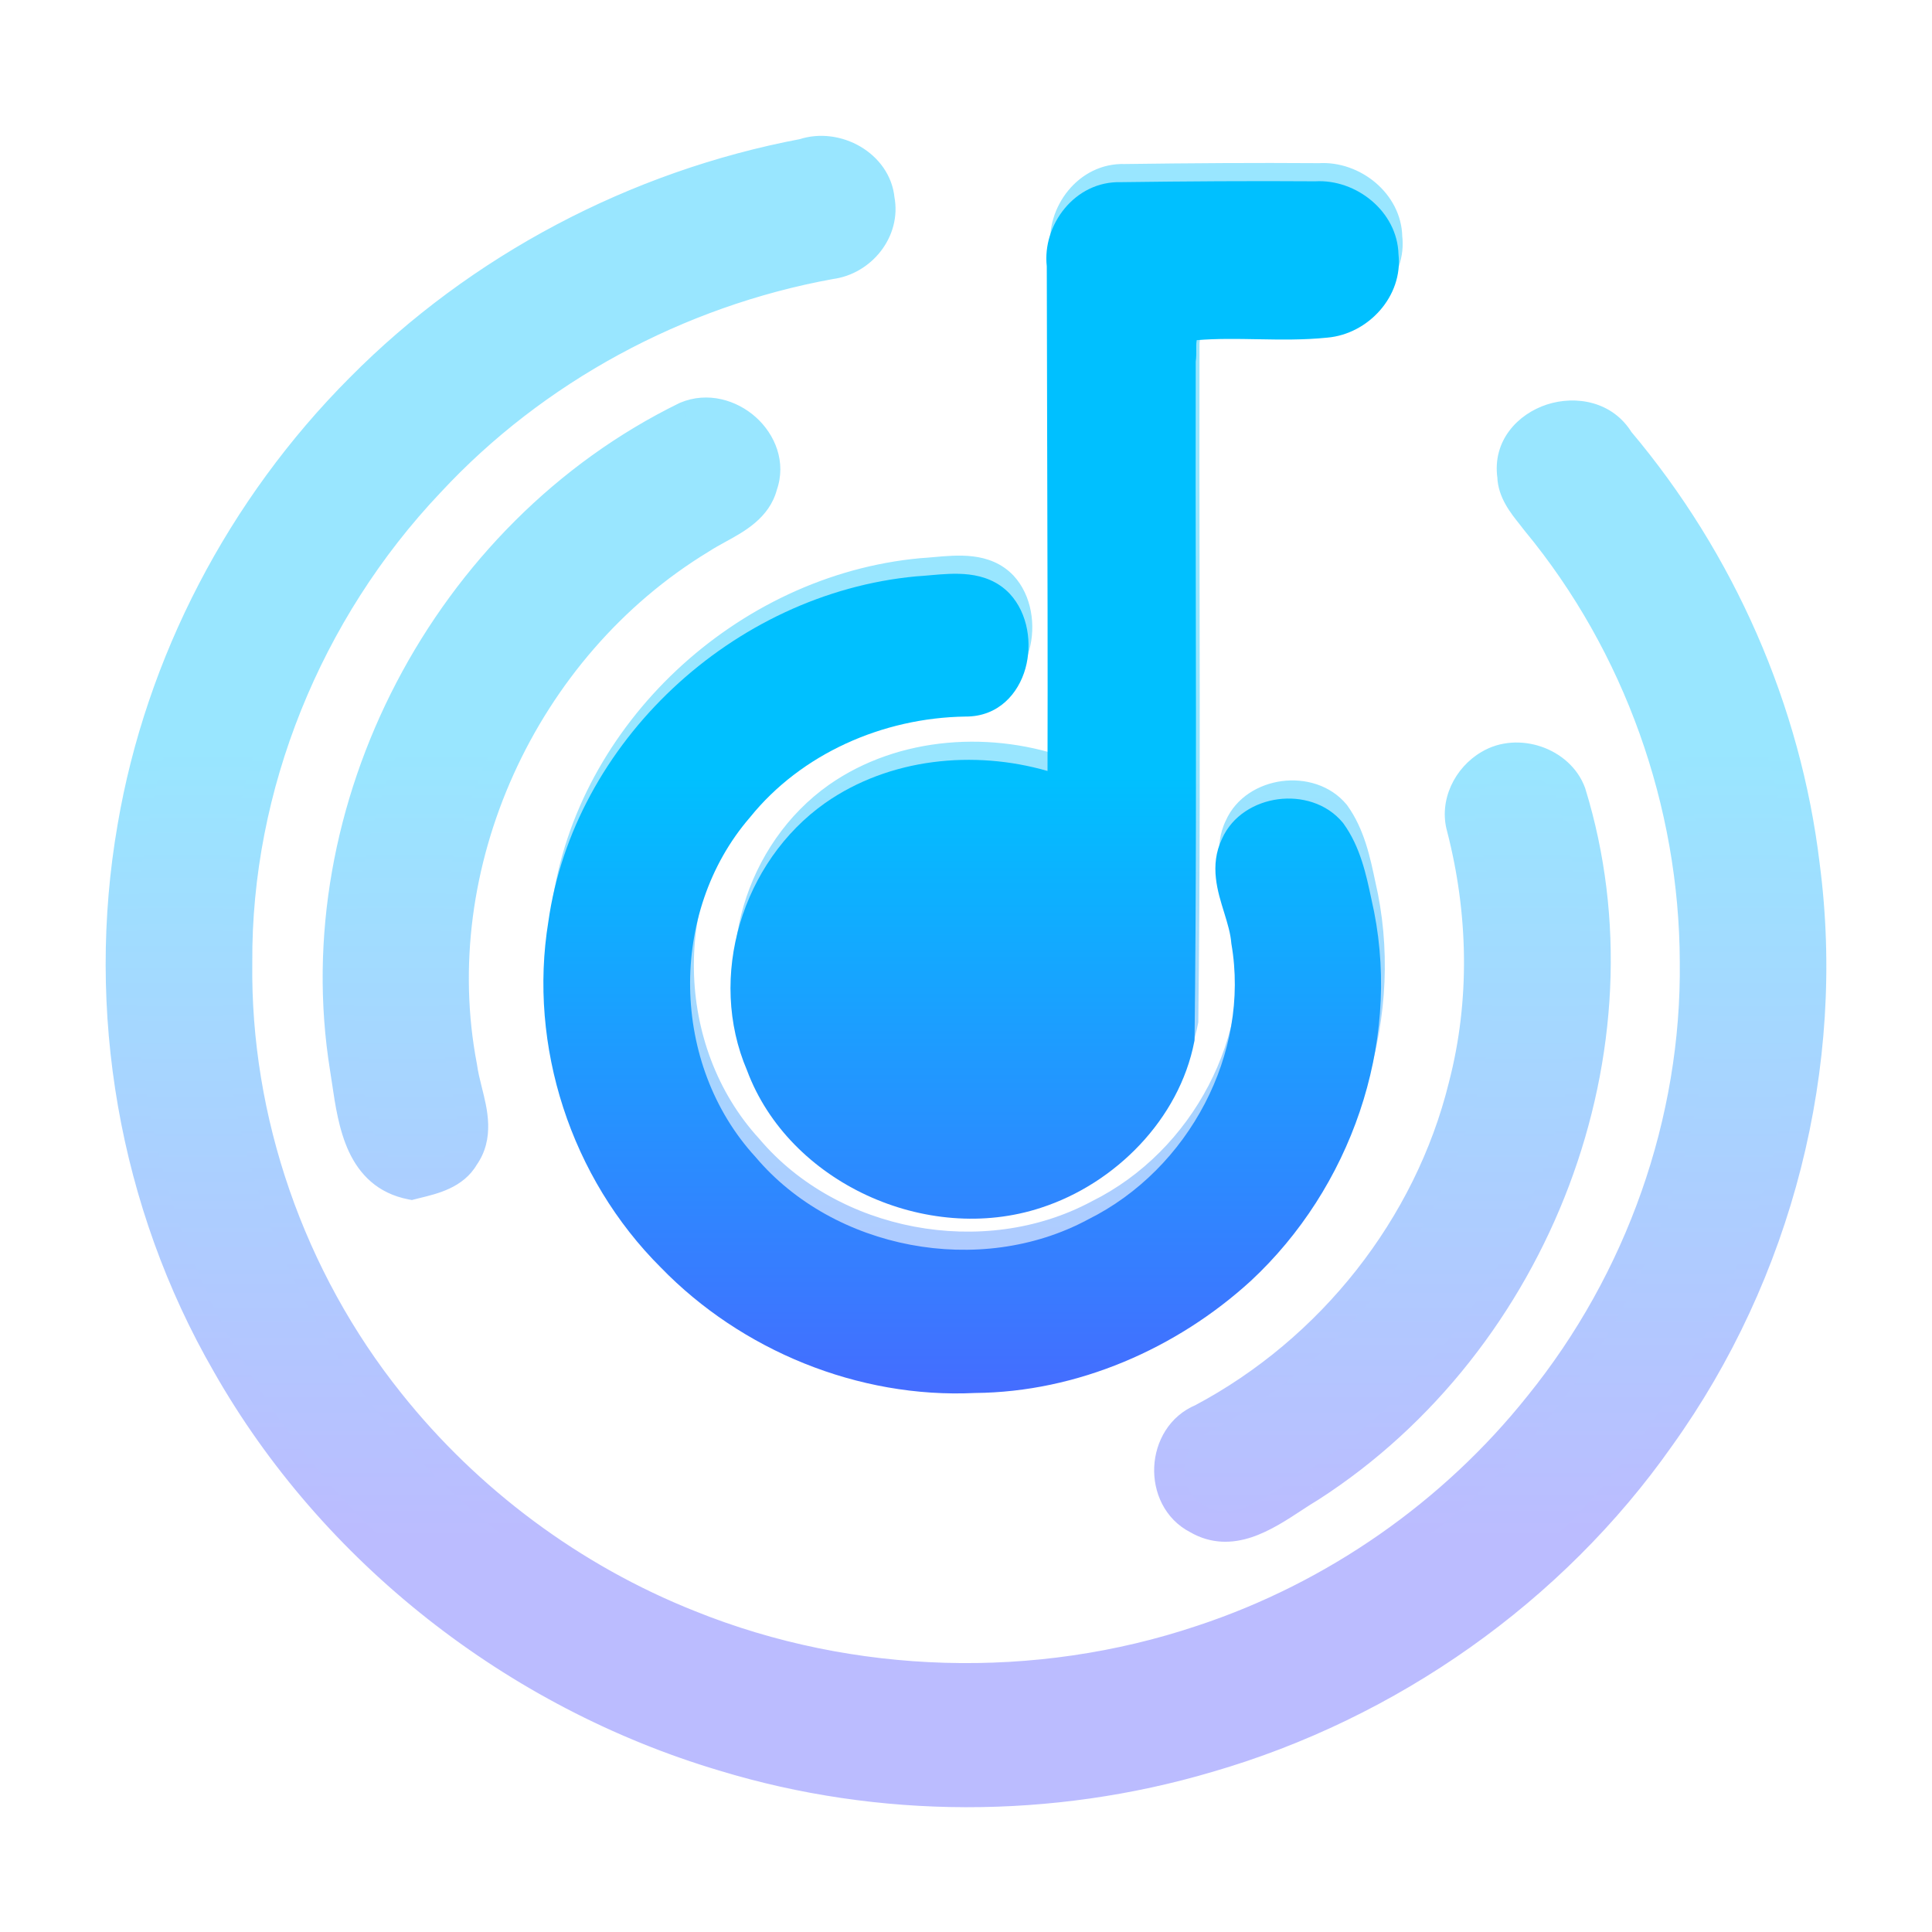
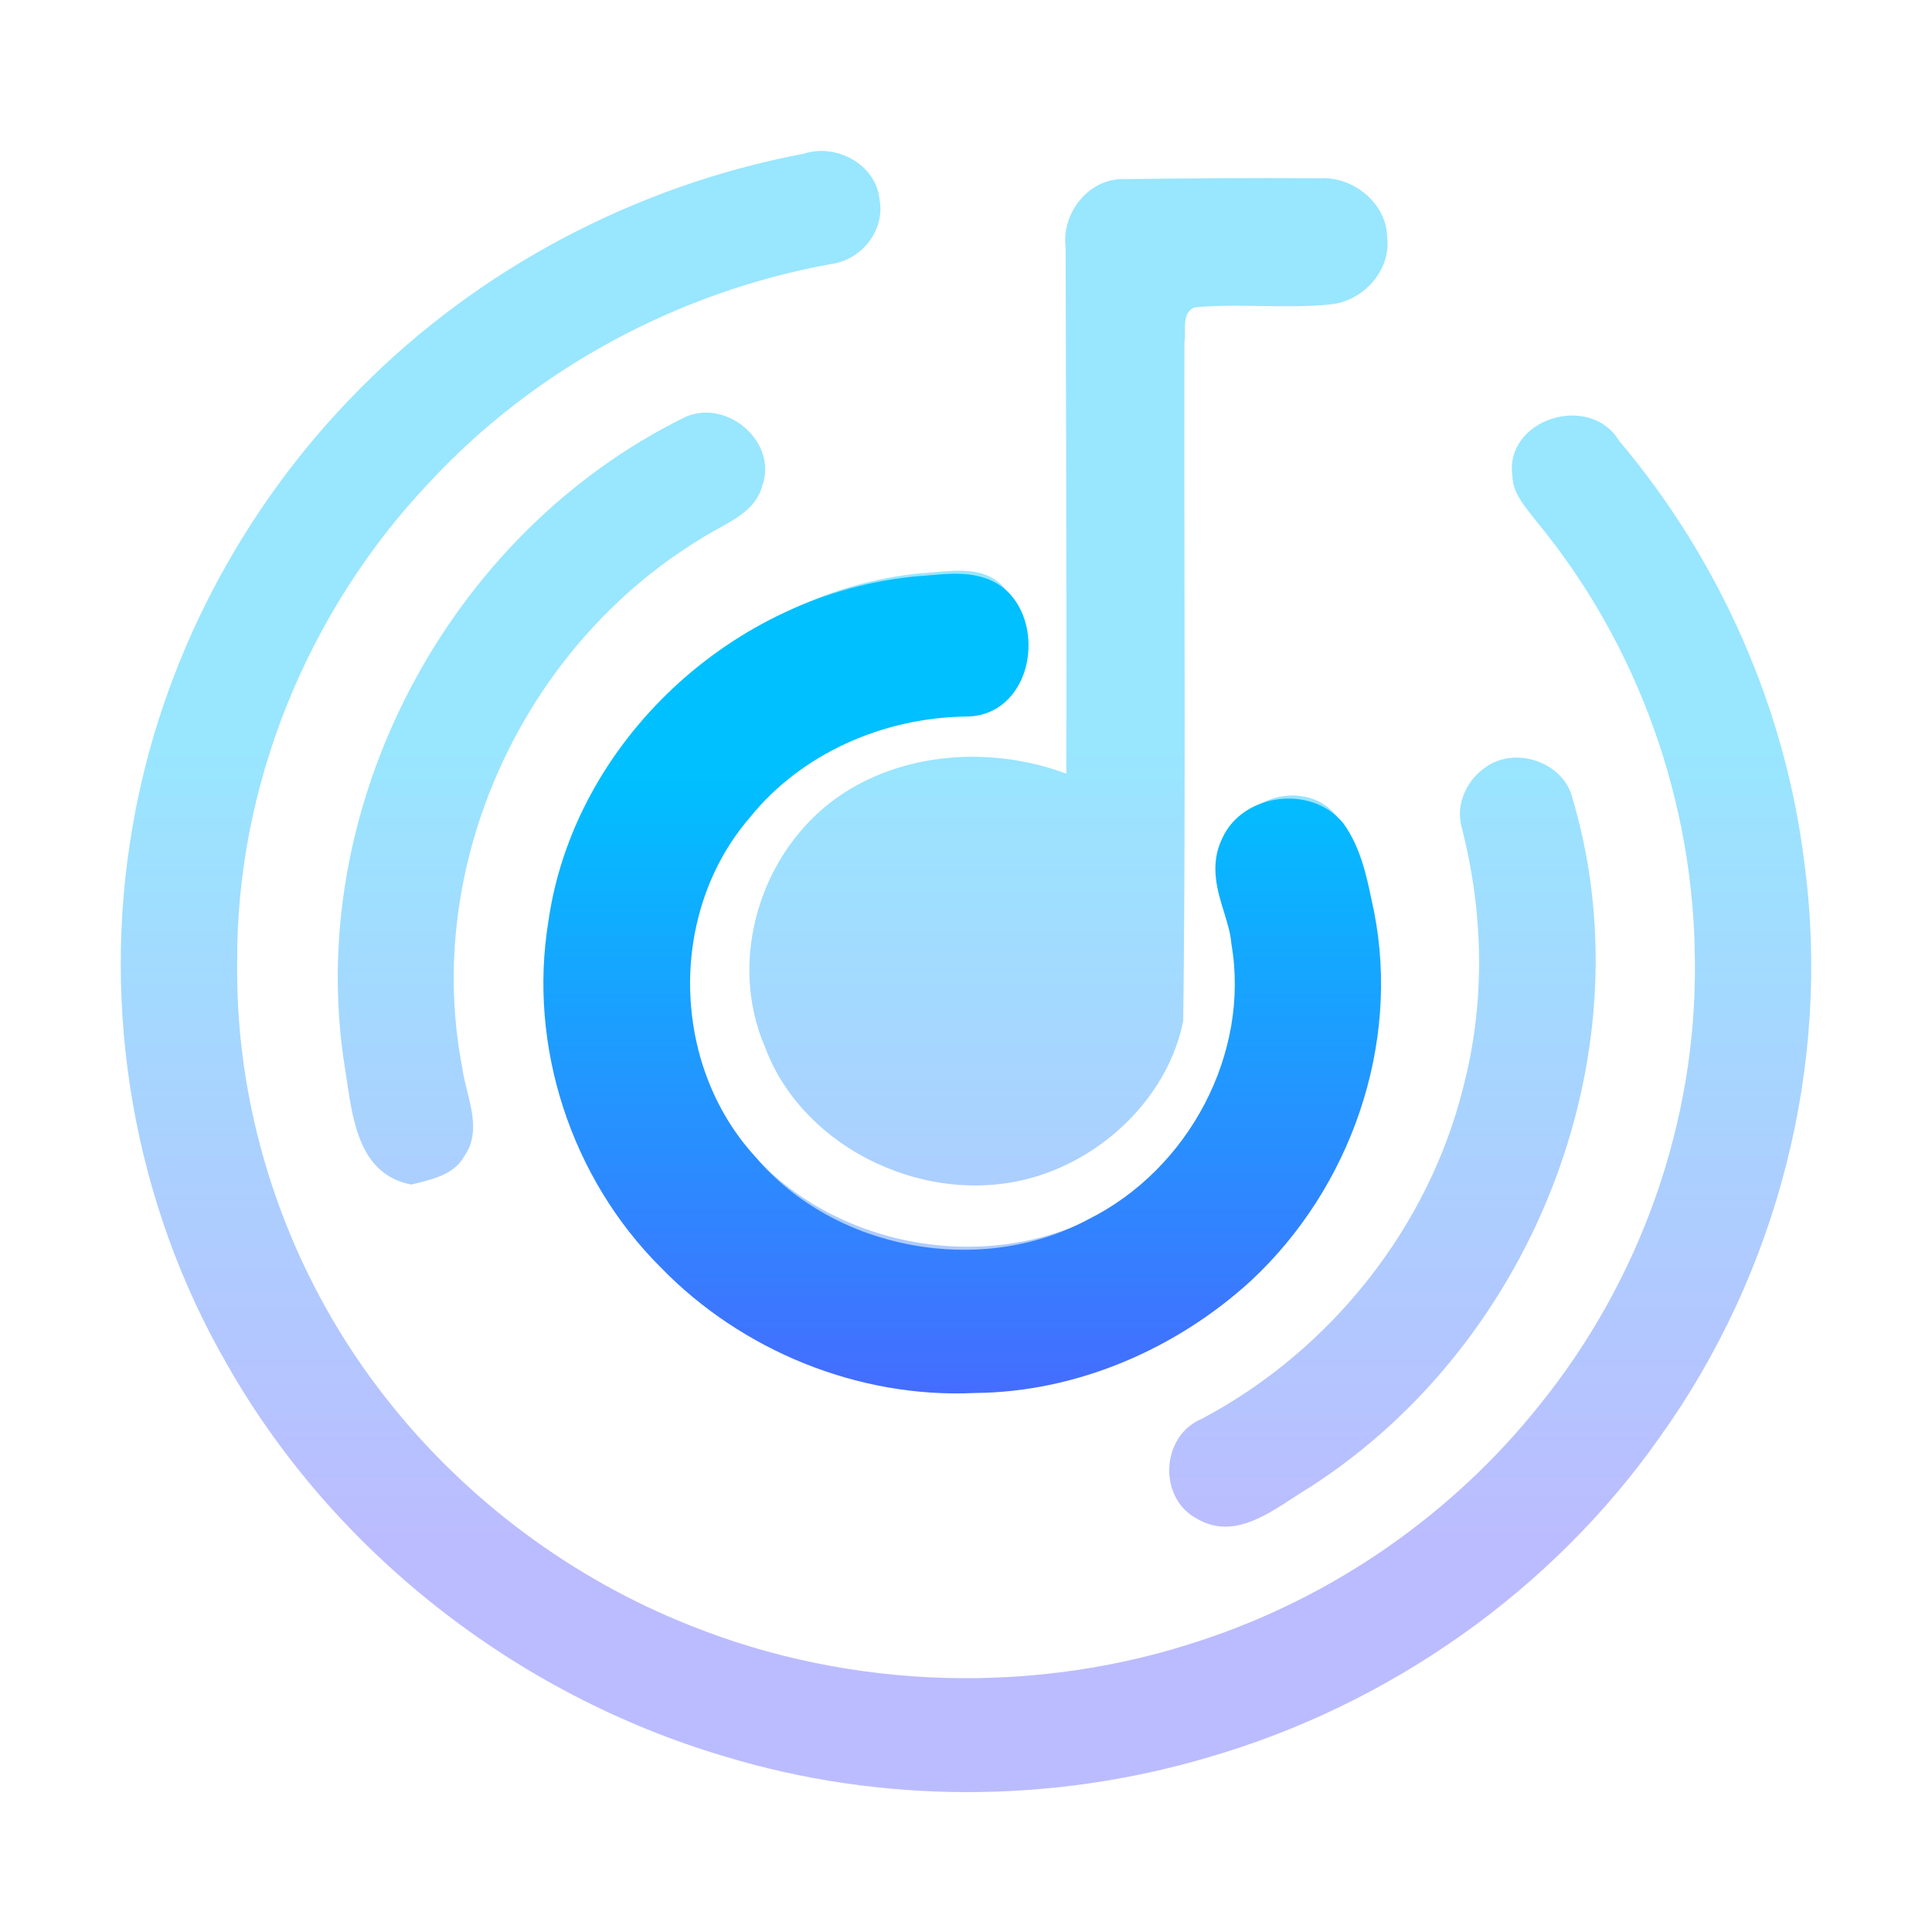
<svg xmlns="http://www.w3.org/2000/svg" width="128" height="128" viewBox="0 0 128 128" fill="none">
  <g opacity="0.4">
    <path fill-rule="evenodd" clip-rule="evenodd" d="M53.241 10.187C55.414 9.461 58.064 10.926 58.271 13.218C58.659 15.245 57.094 17.241 55.019 17.5C44.875 19.344 35.39 24.471 28.459 31.948C20.351 40.498 15.644 52.092 15.715 63.761C15.58 74.225 19.213 84.688 25.808 92.929C30.974 99.414 37.886 104.58 45.683 107.674C56.39 111.986 68.694 112.34 79.64 108.658C88.439 105.754 96.288 100.254 101.985 93.106C108.69 84.821 112.414 74.288 112.29 63.723C112.258 53.216 108.56 42.727 101.79 34.537C101.686 34.399 101.576 34.26 101.466 34.121C100.861 33.355 100.228 32.554 100.2 31.55C99.657 27.767 105.315 25.98 107.273 29.207C114.004 37.183 118.336 47.065 119.565 57.333C121.304 70.549 117.779 84.328 109.95 95.234C102.831 105.356 92.073 112.953 80.021 116.438C69.631 119.507 58.342 119.514 47.972 116.356C34.123 112.245 22.058 102.748 15.037 90.384C8.855 79.681 6.677 66.893 8.778 54.794C10.633 43.901 16 33.627 23.881 25.721C31.743 17.778 42.133 12.284 53.241 10.187ZM70.601 16.382C70.317 14.147 72.108 11.785 74.513 11.867C78.812 11.81 83.118 11.779 87.418 11.81C89.661 11.665 91.866 13.477 91.905 15.713C92.17 17.904 90.321 19.981 88.097 20.171C86.597 20.327 85.088 20.3 83.58 20.273C82.098 20.246 80.616 20.22 79.142 20.367C78.498 20.629 78.501 21.321 78.505 21.963C78.507 22.217 78.508 22.462 78.47 22.671C78.456 28.047 78.465 33.424 78.475 38.802C78.491 48.409 78.508 58.017 78.392 67.619C77.474 72.343 73.549 76.359 68.914 77.862C61.808 80.205 53.235 76.264 50.675 69.35C48.198 63.609 50.351 56.449 55.491 52.818C59.83 49.78 65.733 49.42 70.646 51.258C70.672 43.659 70.65 36.061 70.629 28.462V28.46C70.617 24.434 70.606 20.408 70.601 16.382ZM45.45 27.603C29.551 35.377 20.092 53.639 22.853 70.758C22.9 71.045 22.944 71.343 22.989 71.647C23.406 74.462 23.907 77.837 27.256 78.481C27.362 78.454 27.47 78.427 27.578 78.4L27.579 78.4L27.581 78.399C28.784 78.1 30.082 77.778 30.735 76.643C31.702 75.294 31.321 73.762 30.95 72.272C30.817 71.74 30.686 71.213 30.618 70.701C28.038 57.327 34.607 42.866 46.433 35.692C46.789 35.458 47.178 35.244 47.572 35.028C48.835 34.332 50.138 33.615 50.512 32.156C51.515 29.334 48.249 26.435 45.45 27.603ZM61.045 37.978C61.336 37.962 61.638 37.935 61.947 37.907C63.528 37.764 65.265 37.608 66.417 38.818C68.273 40.826 67.452 45.303 64.206 45.272C58.446 45.354 52.756 47.861 49.167 52.313C43.413 58.981 43.607 69.621 49.556 76.113C55.038 82.598 65.228 84.537 72.786 80.483C79.866 76.965 84.146 68.838 82.82 61.172C82.76 60.429 82.531 59.685 82.302 58.943C81.875 57.553 81.448 56.164 82.122 54.782C83.15 52.445 86.803 51.959 88.445 53.942C89.441 55.318 89.798 57.006 90.144 58.643C90.198 58.898 90.252 59.153 90.308 59.404C91.976 67.891 88.814 77.003 82.433 82.933C77.693 87.258 71.351 90.037 64.82 90.087C57.353 90.453 49.872 87.359 44.752 82.08C38.997 76.353 36.269 67.929 37.568 60.004C39.172 48.618 49.323 39.071 61.045 37.978ZM104.073 52.534C103.323 50.494 100.549 49.541 98.655 50.683C97.233 51.511 96.392 53.247 96.844 54.832C98.286 60.427 98.422 66.356 96.961 71.964C94.672 81.246 88.226 89.437 79.633 93.996C76.892 95.12 76.704 99.281 79.329 100.632C81.557 101.932 83.744 100.5 85.68 99.231C86.076 98.972 86.462 98.719 86.836 98.498C101.803 88.843 109.264 69.362 104.073 52.534Z" fill="url(#paint0_linear_42_108)" />
-     <path d="M58.271 13.218L57.275 13.308L57.28 13.358L57.289 13.406L58.271 13.218ZM53.241 10.187L53.426 11.17L53.493 11.157L53.558 11.136L53.241 10.187ZM55.019 17.5L54.895 16.507L54.868 16.511L54.84 16.516L55.019 17.5ZM28.459 31.948L29.184 32.636L29.192 32.628L28.459 31.948ZM15.715 63.761L16.715 63.774L16.715 63.765V63.755L15.715 63.761ZM25.808 92.929L26.59 92.306L26.589 92.304L25.808 92.929ZM45.683 107.674L46.057 106.746L46.052 106.744L45.683 107.674ZM79.64 108.658L79.326 107.709L79.321 107.71L79.64 108.658ZM101.985 93.106L101.207 92.477L101.203 92.482L101.985 93.106ZM112.29 63.723L111.29 63.726V63.735L112.29 63.723ZM101.79 34.537L100.993 35.14L101.006 35.157L101.02 35.174L101.79 34.537ZM100.2 31.55L101.199 31.522L101.198 31.465L101.189 31.408L100.2 31.55ZM107.273 29.207L106.418 29.726L106.459 29.793L106.509 29.852L107.273 29.207ZM119.565 57.333L118.572 57.452L118.573 57.463L119.565 57.333ZM109.95 95.234L109.137 94.65L109.132 94.659L109.95 95.234ZM80.021 116.438L79.743 115.478L79.738 115.479L80.021 116.438ZM47.972 116.356L48.263 115.4L48.256 115.398L47.972 116.356ZM15.037 90.384L15.906 89.89L15.902 89.884L15.037 90.384ZM8.778 54.794L9.763 54.965L9.764 54.962L8.778 54.794ZM23.881 25.721L24.589 26.427L24.592 26.425L23.881 25.721ZM74.513 11.867L74.479 12.866L74.502 12.867L74.526 12.867L74.513 11.867ZM70.601 16.382L71.601 16.381V16.318L71.593 16.256L70.601 16.382ZM87.418 11.81L87.411 12.81L87.447 12.81L87.483 12.808L87.418 11.81ZM91.905 15.713L90.905 15.73L90.906 15.781L90.912 15.833L91.905 15.713ZM88.097 20.171L88.012 19.174L88.003 19.175L87.993 19.176L88.097 20.171ZM79.142 20.367L79.043 19.372L78.899 19.386L78.765 19.441L79.142 20.367ZM78.505 21.963H79.505V21.958L78.505 21.963ZM78.505 21.963L77.505 21.963V21.969L78.505 21.963ZM78.47 22.671L77.486 22.491L77.47 22.579L77.47 22.669L78.47 22.671ZM78.392 67.619L79.374 67.81L79.391 67.722L79.392 67.632L78.392 67.619ZM68.914 77.862L68.605 76.911L68.6 76.912L68.914 77.862ZM50.675 69.35L51.612 69.002L51.603 68.978L51.593 68.954L50.675 69.35ZM55.491 52.818L54.918 51.998L54.914 52.001L55.491 52.818ZM70.646 51.258L70.296 52.195L71.642 52.698L71.646 51.261L70.646 51.258ZM70.629 28.462L69.629 28.462V28.465L70.629 28.462ZM70.629 28.46L71.629 28.46V28.457L70.629 28.46ZM22.853 70.758L21.866 70.917L21.866 70.918L22.853 70.758ZM45.45 27.603L45.065 26.68L45.037 26.692L45.011 26.705L45.45 27.603ZM22.989 71.647L22 71.793L22.001 71.801L22.989 71.647ZM22.989 71.647L23.978 71.5L23.977 71.492L22.989 71.647ZM27.256 78.481L27.067 79.463L27.287 79.505L27.503 79.45L27.256 78.481ZM27.578 78.4L27.819 79.37L27.821 79.37L27.578 78.4ZM27.581 78.399L27.34 77.429L27.338 77.429L27.581 78.399ZM30.735 76.643L29.922 76.061L29.892 76.101L29.867 76.145L30.735 76.643ZM30.618 70.701L31.609 70.569L31.605 70.54L31.6 70.512L30.618 70.701ZM46.433 35.692L46.951 36.547L46.967 36.538L46.982 36.528L46.433 35.692ZM50.512 32.156L49.57 31.822L49.555 31.864L49.544 31.907L50.512 32.156ZM61.045 37.978L60.988 36.98L60.97 36.981L60.952 36.983L61.045 37.978ZM66.417 38.818L67.152 38.139L67.147 38.134L67.142 38.129L66.417 38.818ZM64.206 45.272L64.216 44.272L64.204 44.272L64.192 44.272L64.206 45.272ZM49.167 52.313L49.925 52.966L49.935 52.953L49.946 52.94L49.167 52.313ZM49.556 76.113L50.319 75.467L50.306 75.452L50.293 75.437L49.556 76.113ZM72.786 80.483L72.341 79.587L72.327 79.594L72.313 79.601L72.786 80.483ZM82.82 61.172L81.824 61.254L81.827 61.298L81.835 61.343L82.82 61.172ZM82.302 58.943L83.258 58.648L83.255 58.637L83.251 58.626L82.302 58.943ZM82.302 58.943L81.347 59.236L81.35 59.248L81.354 59.259L82.302 58.943ZM82.122 54.782L83.021 55.22L83.03 55.202L83.037 55.184L82.122 54.782ZM88.445 53.942L89.256 53.356L89.237 53.329L89.216 53.304L88.445 53.942ZM90.308 59.404L91.289 59.211L91.286 59.199L91.284 59.187L90.308 59.404ZM82.433 82.933L83.107 83.671L83.113 83.665L82.433 82.933ZM64.82 90.087L64.813 89.087L64.792 89.087L64.772 89.088L64.82 90.087ZM44.752 82.08L45.469 81.384L45.463 81.377L45.457 81.371L44.752 82.08ZM37.568 60.004L38.555 60.166L38.557 60.155L38.559 60.143L37.568 60.004ZM98.655 50.683L99.157 51.548L99.165 51.544L99.171 51.54L98.655 50.683ZM104.073 52.534L105.028 52.239L105.021 52.214L105.011 52.189L104.073 52.534ZM96.844 54.832L97.813 54.583L97.809 54.57L97.806 54.558L96.844 54.832ZM96.961 71.964L95.993 71.712L95.99 71.725L96.961 71.964ZM79.633 93.996L80.013 94.921L80.058 94.903L80.102 94.879L79.633 93.996ZM79.329 100.632L79.833 99.769L79.811 99.755L79.787 99.743L79.329 100.632ZM86.836 98.498L87.345 99.359L87.362 99.349L87.378 99.339L86.836 98.498ZM59.267 13.129C59.129 11.601 58.181 10.4 56.998 9.708C55.82 9.018 54.315 8.774 52.924 9.239L53.558 11.136C54.339 10.875 55.247 11 55.988 11.434C56.725 11.866 57.206 12.544 57.275 13.308L59.267 13.129ZM55.143 18.492C57.741 18.168 59.759 15.674 59.254 13.03L57.289 13.406C57.559 14.817 56.448 16.314 54.895 16.507L55.143 18.492ZM29.192 32.628C35.972 25.314 45.261 20.29 55.198 18.484L54.84 16.516C44.489 18.397 34.807 23.629 27.726 31.268L29.192 32.628ZM16.715 63.755C16.646 52.352 21.249 41.005 29.184 32.636L27.733 31.26C19.454 39.991 14.643 51.831 14.715 63.767L16.715 63.755ZM26.589 92.304C20.137 84.241 16.583 74.003 16.715 63.774L14.716 63.748C14.577 74.447 18.29 85.135 25.027 93.554L26.589 92.304ZM46.052 106.744C38.418 103.715 31.648 98.656 26.59 92.306L25.026 93.552C30.299 100.172 37.353 105.444 45.314 108.603L46.052 106.744ZM79.321 107.71C68.6 111.316 56.542 110.97 46.057 106.746L45.309 108.601C56.238 113.003 68.787 113.364 79.959 109.606L79.321 107.71ZM101.203 92.482C95.627 99.479 87.941 104.866 79.326 107.709L79.953 109.608C88.938 106.642 96.95 101.029 102.767 93.729L101.203 92.482ZM111.29 63.735C111.411 74.061 107.769 84.369 101.207 92.477L102.762 93.735C109.61 85.273 113.417 74.514 113.29 63.712L111.29 63.735ZM101.02 35.174C107.639 43.182 111.259 53.446 111.29 63.726L113.29 63.72C113.257 52.986 109.481 42.272 102.561 33.9L101.02 35.174ZM100.682 34.741C100.793 34.882 100.896 35.012 100.993 35.14L102.588 33.933C102.476 33.785 102.36 33.639 102.251 33.501L100.682 34.741ZM99.2 31.578C99.239 32.971 100.121 34.032 100.682 34.741L102.251 33.501C101.601 32.678 101.216 32.138 101.199 31.522L99.2 31.578ZM108.128 28.688C106.843 26.57 104.39 26.183 102.49 26.799C100.582 27.418 98.85 29.181 99.21 31.692L101.189 31.408C101.007 30.136 101.832 29.115 103.107 28.701C104.39 28.285 105.745 28.617 106.418 29.726L108.128 28.688ZM120.558 57.214C119.305 46.749 114.892 36.685 108.037 28.562L106.509 29.852C113.116 37.681 117.366 47.381 118.572 57.452L120.558 57.214ZM110.762 95.817C118.737 84.709 122.329 70.675 120.556 57.202L118.573 57.463C120.279 70.424 116.821 83.948 109.137 94.65L110.762 95.817ZM80.299 117.399C92.564 113.851 103.515 106.122 110.768 95.809L109.132 94.659C102.147 104.59 91.582 112.054 79.743 115.478L80.299 117.399ZM47.681 117.313C58.242 120.528 69.73 120.521 80.305 117.397L79.738 115.479C69.532 118.494 58.443 118.499 48.263 115.4L47.681 117.313ZM14.167 90.878C21.319 103.472 33.596 113.132 47.687 117.315L48.256 115.398C34.65 111.358 22.797 102.025 15.906 89.89L14.167 90.878ZM7.793 54.623C5.652 66.948 7.87 79.974 14.171 90.884L15.902 89.884C9.841 79.387 7.701 66.838 9.763 54.965L7.793 54.623ZM23.173 25.015C15.149 33.064 9.683 43.525 7.792 54.627L9.764 54.962C11.584 44.278 16.851 34.191 24.589 26.427L23.173 25.015ZM53.056 9.205C41.751 11.338 31.177 16.928 23.171 25.018L24.592 26.425C32.309 18.627 42.516 13.229 53.426 11.17L53.056 9.205ZM74.547 10.867C71.432 10.761 69.259 13.759 69.609 16.508L71.593 16.256C71.374 14.534 72.784 12.809 74.479 12.866L74.547 10.867ZM87.425 10.81C83.116 10.778 78.803 10.81 74.499 10.867L74.526 12.867C78.822 12.81 83.121 12.779 87.411 12.81L87.425 10.81ZM92.905 15.695C92.855 12.818 90.093 10.635 87.353 10.812L87.483 12.808C89.23 12.695 90.877 14.137 90.905 15.73L92.905 15.695ZM88.182 21.167C90.91 20.935 93.238 18.404 92.898 15.592L90.912 15.833C91.102 17.404 89.732 19.028 88.012 19.174L88.182 21.167ZM83.562 21.273C85.06 21.299 86.629 21.329 88.2 21.166L87.993 19.176C86.564 19.325 85.116 19.3 83.598 19.273L83.562 21.273ZM79.241 21.362C80.647 21.221 82.07 21.246 83.562 21.273L83.598 19.273C82.126 19.246 80.585 19.218 79.043 19.372L79.241 21.362ZM79.505 21.958C79.504 21.791 79.504 21.659 79.511 21.537C79.518 21.416 79.531 21.338 79.544 21.289C79.557 21.243 79.564 21.245 79.548 21.265C79.528 21.29 79.508 21.297 79.519 21.293L78.765 19.441C78.093 19.714 77.759 20.243 77.617 20.756C77.493 21.201 77.504 21.683 77.505 21.969L79.505 21.958ZM79.453 22.852C79.512 22.532 79.507 22.184 79.505 21.958L77.505 21.969C77.507 22.249 77.504 22.393 77.486 22.491L79.453 22.852ZM79.475 38.8C79.465 33.422 79.456 28.047 79.47 22.674L77.47 22.669C77.456 28.047 77.465 33.426 77.475 38.804L79.475 38.8ZM79.392 67.632C79.508 58.021 79.491 48.406 79.475 38.8L77.475 38.804C77.491 48.411 77.508 58.013 77.392 67.607L79.392 67.632ZM69.222 78.813C74.159 77.213 78.377 72.935 79.374 67.81L77.41 67.429C76.57 71.751 72.94 75.505 68.605 76.911L69.222 78.813ZM49.737 69.697C52.493 77.141 61.635 81.315 69.227 78.812L68.6 76.912C61.981 79.095 53.977 75.388 51.612 69.002L49.737 69.697ZM54.914 52.001C49.405 55.893 47.085 63.553 49.756 69.746L51.593 68.954C49.312 63.666 51.297 57.005 56.068 53.635L54.914 52.001ZM70.997 50.321C65.826 48.388 59.568 48.743 54.918 51.998L56.065 53.637C60.091 50.818 65.639 50.453 70.296 52.195L70.997 50.321ZM69.629 28.465C69.65 36.064 69.672 43.66 69.646 51.255L71.646 51.261C71.672 43.659 71.65 36.058 71.629 28.46L69.629 28.465ZM69.629 28.46V28.462H71.629V28.46H69.629ZM69.601 16.383C69.606 20.41 69.617 24.436 69.629 28.462L71.629 28.457C71.617 24.431 71.606 20.406 71.601 16.381L69.601 16.383ZM23.84 70.599C21.15 53.919 30.382 36.084 45.889 28.502L45.011 26.705C28.721 34.669 19.034 53.358 21.866 70.917L23.84 70.599ZM23.978 71.5C23.933 71.197 23.888 70.892 23.84 70.597L21.866 70.918C21.911 71.197 21.954 71.488 22 71.793L23.978 71.5ZM27.445 77.499C26.153 77.25 25.421 76.509 24.929 75.455C24.406 74.335 24.192 72.941 23.978 71.5L22 71.793C22.203 73.167 22.448 74.868 23.117 76.301C23.817 77.799 25.01 79.067 27.067 79.463L27.445 77.499ZM27.337 77.43C27.229 77.456 27.119 77.484 27.009 77.512L27.503 79.45C27.606 79.424 27.71 79.397 27.819 79.37L27.337 77.43ZM27.337 77.43L27.336 77.43L27.821 79.37L27.822 79.37L27.337 77.43ZM27.338 77.429L27.337 77.43L27.822 79.37L27.823 79.37L27.338 77.429ZM29.867 76.145C29.464 76.847 28.643 77.105 27.34 77.429L27.822 79.37C28.924 79.096 30.701 78.709 31.602 77.141L29.867 76.145ZM29.979 72.513C30.374 74.099 30.577 75.146 29.922 76.061L31.547 77.226C32.826 75.441 32.267 73.426 31.92 72.03L29.979 72.513ZM29.627 70.833C29.703 71.41 29.85 71.992 29.979 72.513L31.92 72.03C31.785 71.487 31.669 71.016 31.609 70.569L29.627 70.833ZM45.914 34.837C33.741 42.222 26.975 57.093 29.636 70.89L31.6 70.512C29.102 57.56 35.473 43.51 46.951 36.547L45.914 34.837ZM47.09 34.151C46.703 34.364 46.278 34.597 45.884 34.856L46.982 36.528C47.3 36.319 47.654 36.124 48.054 35.904L47.09 34.151ZM49.544 31.907C49.295 32.878 48.439 33.408 47.09 34.151L48.054 35.904C49.23 35.256 50.981 34.352 51.481 32.405L49.544 31.907ZM45.835 28.526C46.809 28.12 47.924 28.398 48.74 29.128C49.555 29.857 49.904 30.881 49.57 31.822L51.455 32.491C52.123 30.609 51.341 28.772 50.074 27.638C48.807 26.505 46.891 25.918 45.065 26.68L45.835 28.526ZM61.857 36.911C61.545 36.939 61.26 36.965 60.988 36.98L61.101 38.977C61.412 38.959 61.731 38.93 62.036 38.903L61.857 36.911ZM67.142 38.129C66.358 37.306 65.391 36.975 64.464 36.863C63.564 36.753 62.626 36.842 61.857 36.911L62.036 38.903C62.849 38.83 63.57 38.769 64.222 38.848C64.847 38.924 65.324 39.12 65.693 39.508L67.142 38.129ZM64.197 46.272C66.399 46.293 67.726 44.745 68.189 43.077C68.639 41.454 68.364 39.451 67.152 38.139L65.683 39.497C66.326 40.193 66.569 41.433 66.261 42.542C65.966 43.608 65.259 44.282 64.216 44.272L64.197 46.272ZM49.946 52.94C53.328 48.744 58.725 46.35 64.221 46.272L64.192 44.272C58.166 44.358 52.184 46.977 48.389 51.685L49.946 52.94ZM50.293 75.437C44.685 69.317 44.504 59.248 49.925 52.966L48.41 51.659C42.323 58.714 42.53 69.925 48.818 76.788L50.293 75.437ZM72.313 79.601C65.168 83.434 55.495 81.59 50.319 75.467L48.792 76.758C54.581 83.606 65.287 85.64 73.259 81.364L72.313 79.601ZM81.835 61.343C83.082 68.554 79.042 76.258 72.341 79.587L73.231 81.378C80.689 77.673 85.21 69.123 83.806 61.002L81.835 61.343ZM81.347 59.236C81.582 60 81.773 60.638 81.824 61.254L83.817 61.091C83.746 60.22 83.48 59.37 83.258 58.648L81.347 59.236ZM81.223 54.343C80.349 56.137 80.941 57.919 81.347 59.236L83.258 58.648C82.809 57.187 82.547 56.192 83.021 55.22L81.223 54.343ZM89.216 53.304C88.127 51.99 86.429 51.55 84.922 51.751C83.415 51.951 81.893 52.819 81.207 54.379L83.037 55.184C83.379 54.408 84.198 53.865 85.185 53.733C86.172 53.602 87.121 53.911 87.675 54.58L89.216 53.304ZM91.122 58.436C90.785 56.839 90.396 54.933 89.256 53.356L87.635 54.528C88.485 55.703 88.811 57.173 89.165 58.849L91.122 58.436ZM91.284 59.187C91.229 58.941 91.176 58.692 91.122 58.436L89.165 58.849C89.219 59.104 89.274 59.364 89.331 59.621L91.284 59.187ZM83.113 83.665C89.735 77.513 93.027 68.056 91.289 59.211L89.326 59.597C90.924 67.726 87.893 76.493 81.752 82.2L83.113 83.665ZM64.828 91.087C71.632 91.034 78.206 88.144 83.107 83.671L81.758 82.194C77.181 86.372 71.069 89.039 64.813 89.087L64.828 91.087ZM44.034 82.776C49.347 88.254 57.104 91.467 64.87 91.086L64.772 89.088C57.602 89.44 50.397 86.464 45.469 81.384L44.034 82.776ZM36.582 59.842C35.229 68.088 38.065 76.835 44.046 82.789L45.457 81.371C39.93 75.87 37.308 67.77 38.555 60.166L36.582 59.842ZM60.952 36.983C48.782 38.117 38.248 48.007 36.578 59.864L38.559 60.143C40.096 49.23 49.863 40.025 61.137 38.974L60.952 36.983ZM99.171 51.54C99.825 51.145 100.676 51.09 101.469 51.361C102.263 51.633 102.882 52.191 103.134 52.879L105.011 52.189C104.514 50.836 103.371 49.898 102.117 49.469C100.861 49.039 99.379 49.079 98.138 49.827L99.171 51.54ZM97.806 54.558C97.497 53.476 98.07 52.18 99.157 51.548L98.152 49.819C96.395 50.841 95.286 53.018 95.883 55.107L97.806 54.558ZM97.928 72.216C99.436 66.428 99.293 60.325 97.813 54.583L95.876 55.082C97.28 60.529 97.407 66.285 95.993 71.712L97.928 72.216ZM80.102 94.879C88.941 90.189 95.573 81.768 97.932 72.203L95.99 71.725C93.771 80.725 87.511 88.684 79.164 93.113L80.102 94.879ZM79.787 99.743C78.887 99.28 78.421 98.313 78.468 97.274C78.515 96.236 79.068 95.308 80.013 94.921L79.254 93.071C77.457 93.808 76.546 95.522 76.47 97.183C76.394 98.845 77.146 100.633 78.872 101.522L79.787 99.743ZM85.132 98.395C84.139 99.045 83.22 99.64 82.299 99.946C81.428 100.235 80.637 100.238 79.833 99.769L78.825 101.496C80.249 102.327 81.665 102.264 82.929 101.844C84.143 101.441 85.285 100.686 86.228 100.068L85.132 98.395ZM86.326 97.638C85.93 97.872 85.524 98.138 85.132 98.395L86.228 100.068C86.629 99.806 86.995 99.566 87.345 99.359L86.326 97.638ZM103.117 52.828C108.171 69.211 100.901 88.235 86.294 97.658L87.378 99.339C102.706 89.451 110.358 69.514 105.028 52.239L103.117 52.828Z" fill="url(#paint1_linear_42_108)" />
  </g>
-   <path d="M79.141 68.924L79.124 69.013C78.128 74.135 73.912 78.412 68.977 80.014C61.394 82.514 52.263 78.352 49.496 70.924C46.841 64.735 49.162 57.09 54.665 53.203L54.668 53.201C58.922 50.223 64.52 49.672 69.401 51.079C69.419 43.945 69.399 36.81 69.379 29.672L69.379 29.667V29.665V29.663L69.378 29.48C69.367 25.535 69.356 21.59 69.352 17.644C69.045 14.921 71.195 11.98 74.272 12.069C78.556 12.013 82.851 11.981 87.141 12.012C89.852 11.858 92.573 14.007 92.654 16.846C92.959 19.632 90.651 22.13 87.945 22.368C86.385 22.53 84.827 22.502 83.338 22.475L83.312 22.475C81.924 22.45 80.595 22.427 79.284 22.537C79.275 22.585 79.266 22.651 79.261 22.74C79.254 22.862 79.255 22.994 79.256 23.16C79.257 23.363 79.261 23.664 79.22 23.954C79.206 29.3 79.216 34.648 79.225 39.999L79.225 40.003C79.242 49.608 79.258 59.223 79.142 68.834L79.141 68.924Z" fill="url(#paint2_linear_42_108)" />
  <path d="M60.72 38.183L60.739 38.182C61.01 38.167 61.296 38.141 61.607 38.113L61.652 38.109C62.413 38.041 63.332 37.958 64.214 38.065C65.142 38.178 66.109 38.508 66.892 39.331L66.897 39.336L66.902 39.342C68.115 40.654 68.389 42.656 67.939 44.28C67.477 45.943 66.156 47.488 63.962 47.474C58.469 47.555 53.077 49.949 49.696 54.143L49.686 54.156L49.675 54.168C44.254 60.45 44.435 70.519 50.043 76.639L50.057 76.654L50.069 76.669C55.245 82.792 64.919 84.636 72.064 80.804L72.078 80.796L72.091 80.789C78.793 77.46 82.832 69.756 81.585 62.545L81.578 62.501L81.574 62.456C81.524 61.844 81.334 61.21 81.101 60.452L81.1 60.45L81.097 60.439C80.693 59.125 80.103 57.351 80.965 55.564C81.655 54.015 83.171 53.153 84.672 52.953C86.18 52.753 87.878 53.192 88.966 54.506L88.987 54.532L89.006 54.558C90.127 56.107 90.521 57.974 90.855 59.553L90.873 59.638C90.927 59.895 90.98 60.144 91.034 60.39L91.037 60.402L91.039 60.414C92.778 69.258 89.485 78.715 82.864 84.868L82.857 84.874C77.961 89.342 71.395 92.231 64.599 92.289C56.845 92.663 49.103 89.456 43.794 83.989C37.818 78.039 34.983 69.3 36.33 61.06C38.003 49.205 48.535 39.319 60.702 38.185L60.72 38.183Z" fill="url(#paint3_linear_42_108)" />
  <defs>
    <linearGradient id="paint0_linear_42_108" x1="92.084" y1="101.822" x2="92.084" y2="49.932" gradientUnits="userSpaceOnUse">
      <stop stop-color="#5558FF" />
      <stop offset="1" stop-color="#00C0FF" />
    </linearGradient>
    <linearGradient id="paint1_linear_42_108" x1="91.591" y1="101.145" x2="91.591" y2="50.193" gradientUnits="userSpaceOnUse">
      <stop stop-color="#5558FF" />
      <stop offset="1" stop-color="#00C0FF" />
    </linearGradient>
    <linearGradient id="paint2_linear_42_108" x1="91.342" y1="102.347" x2="91.342" y2="51.396" gradientUnits="userSpaceOnUse">
      <stop stop-color="#5558FF" />
      <stop offset="1" stop-color="#00C0FF" />
    </linearGradient>
    <linearGradient id="paint3_linear_42_108" x1="91.342" y1="102.347" x2="91.342" y2="51.396" gradientUnits="userSpaceOnUse">
      <stop stop-color="#5558FF" />
      <stop offset="1" stop-color="#00C0FF" />
    </linearGradient>
  </defs>
</svg>